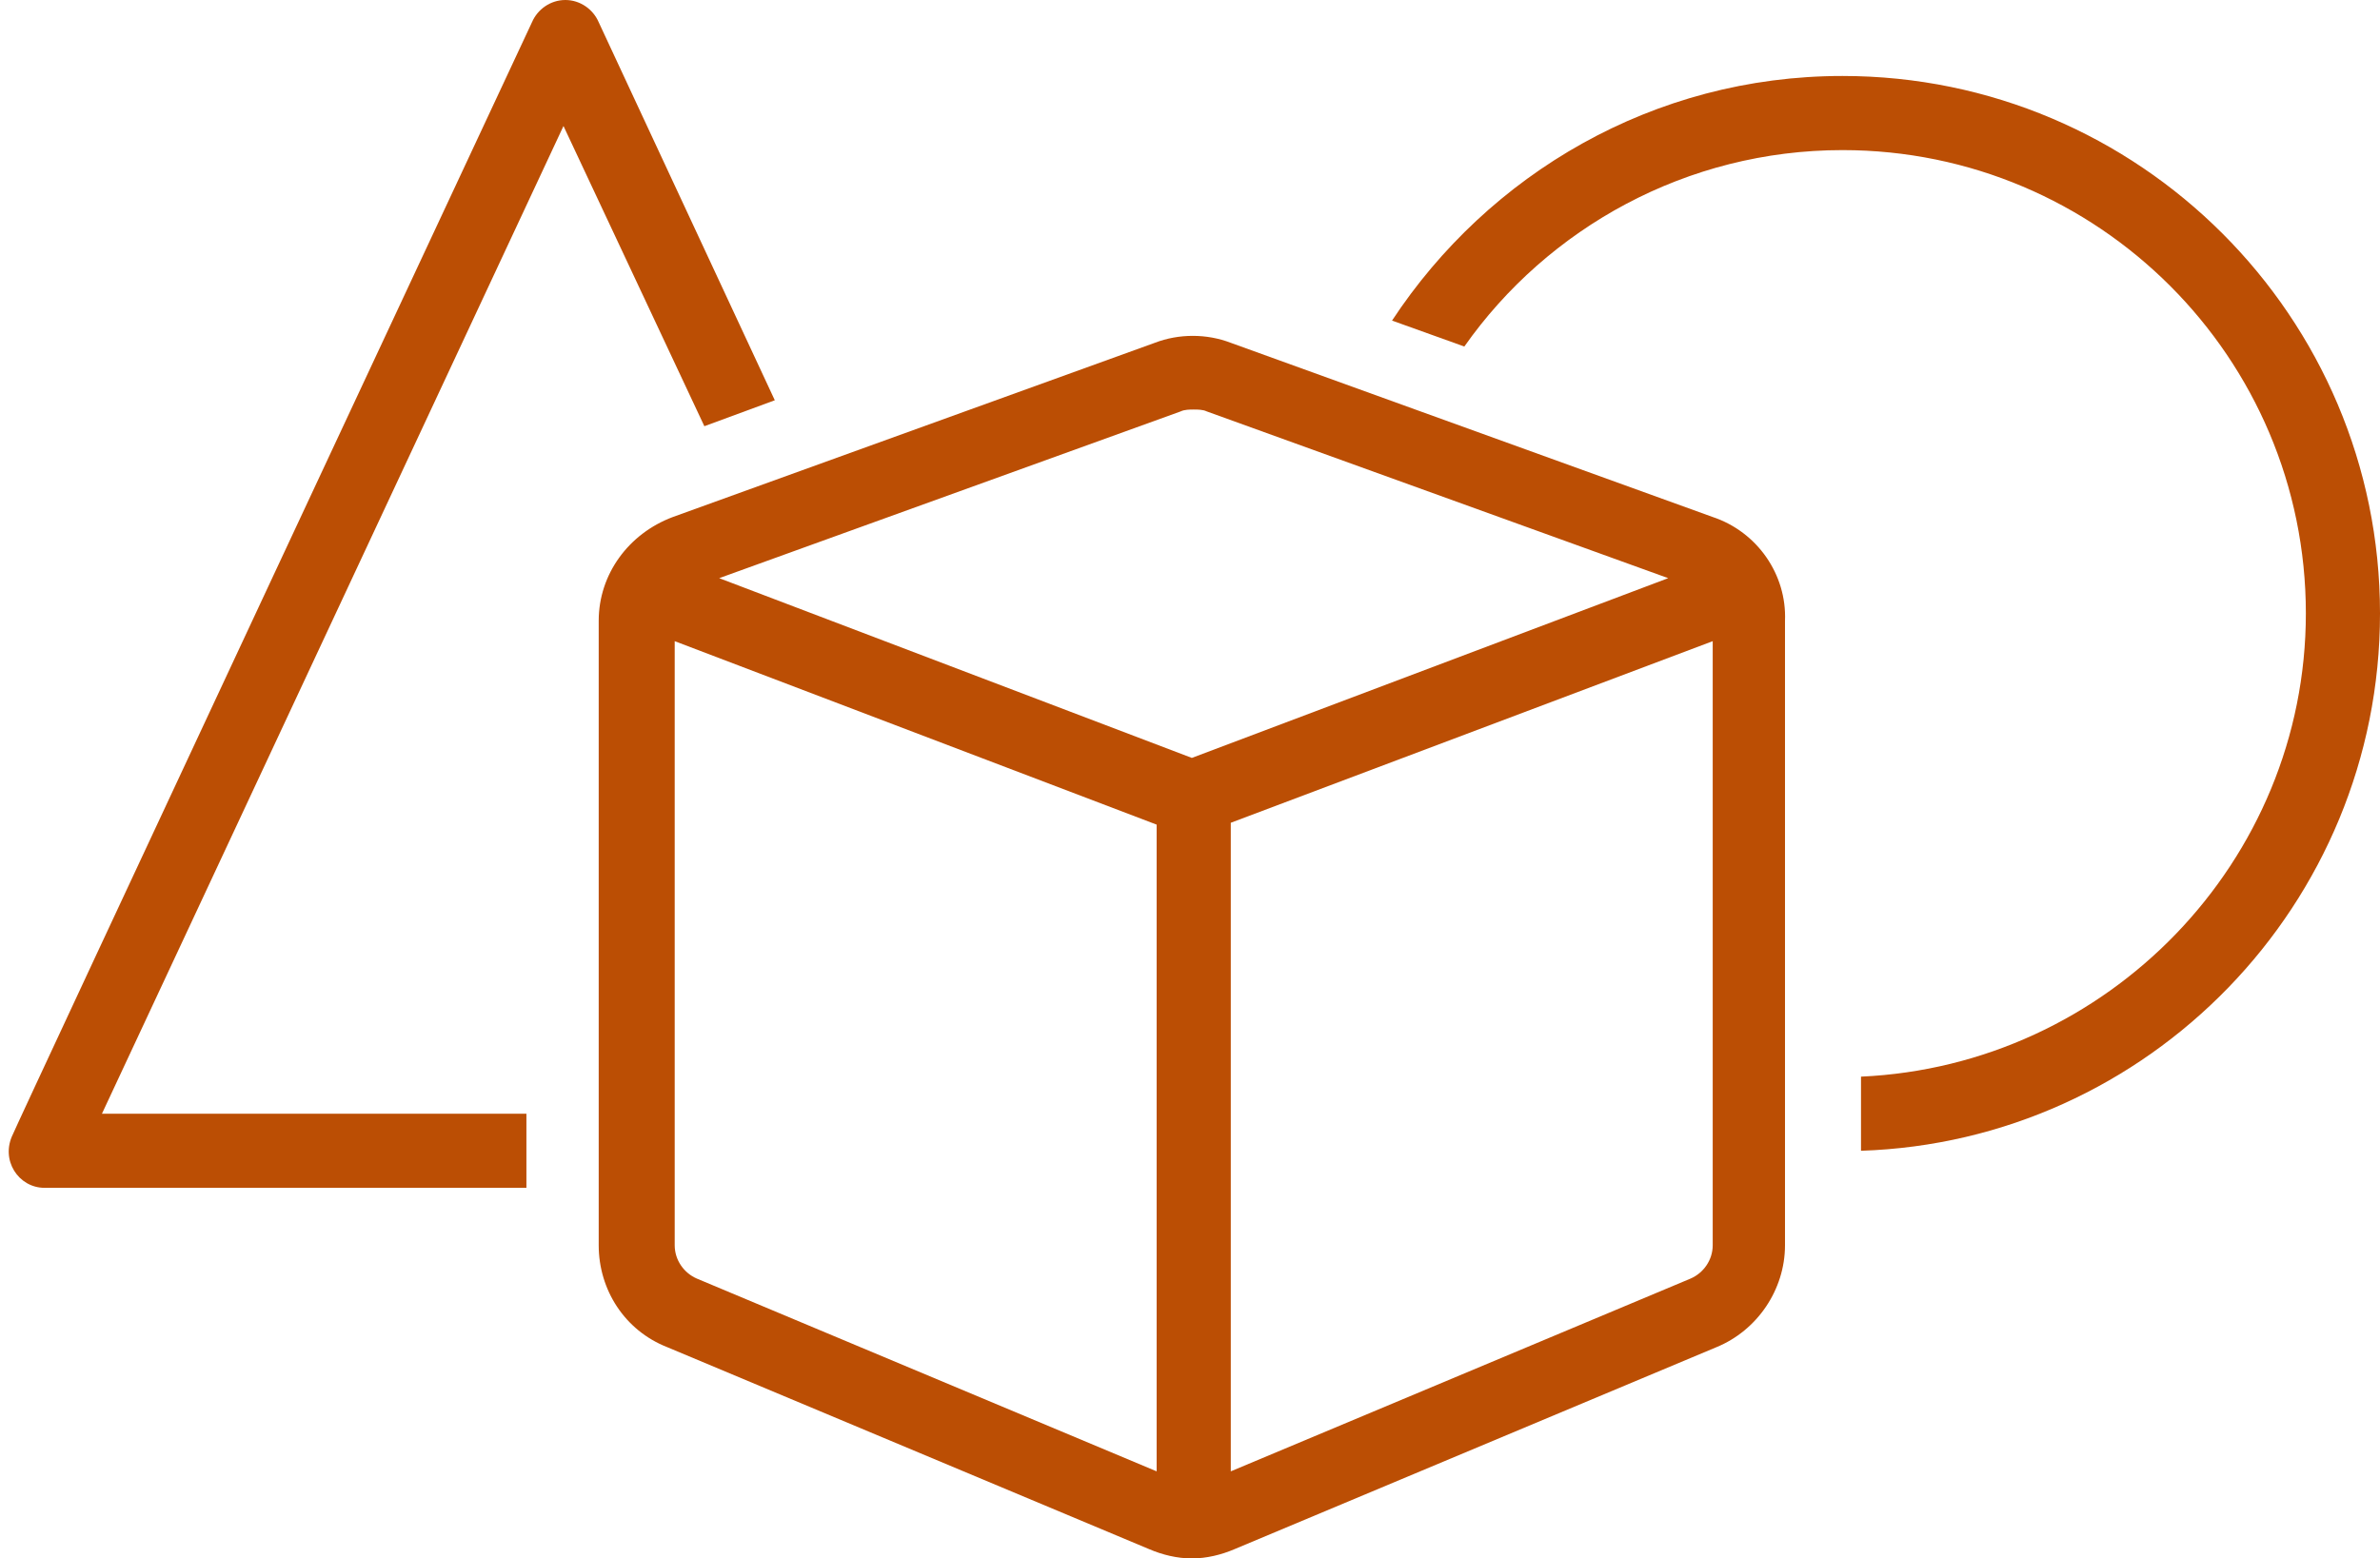
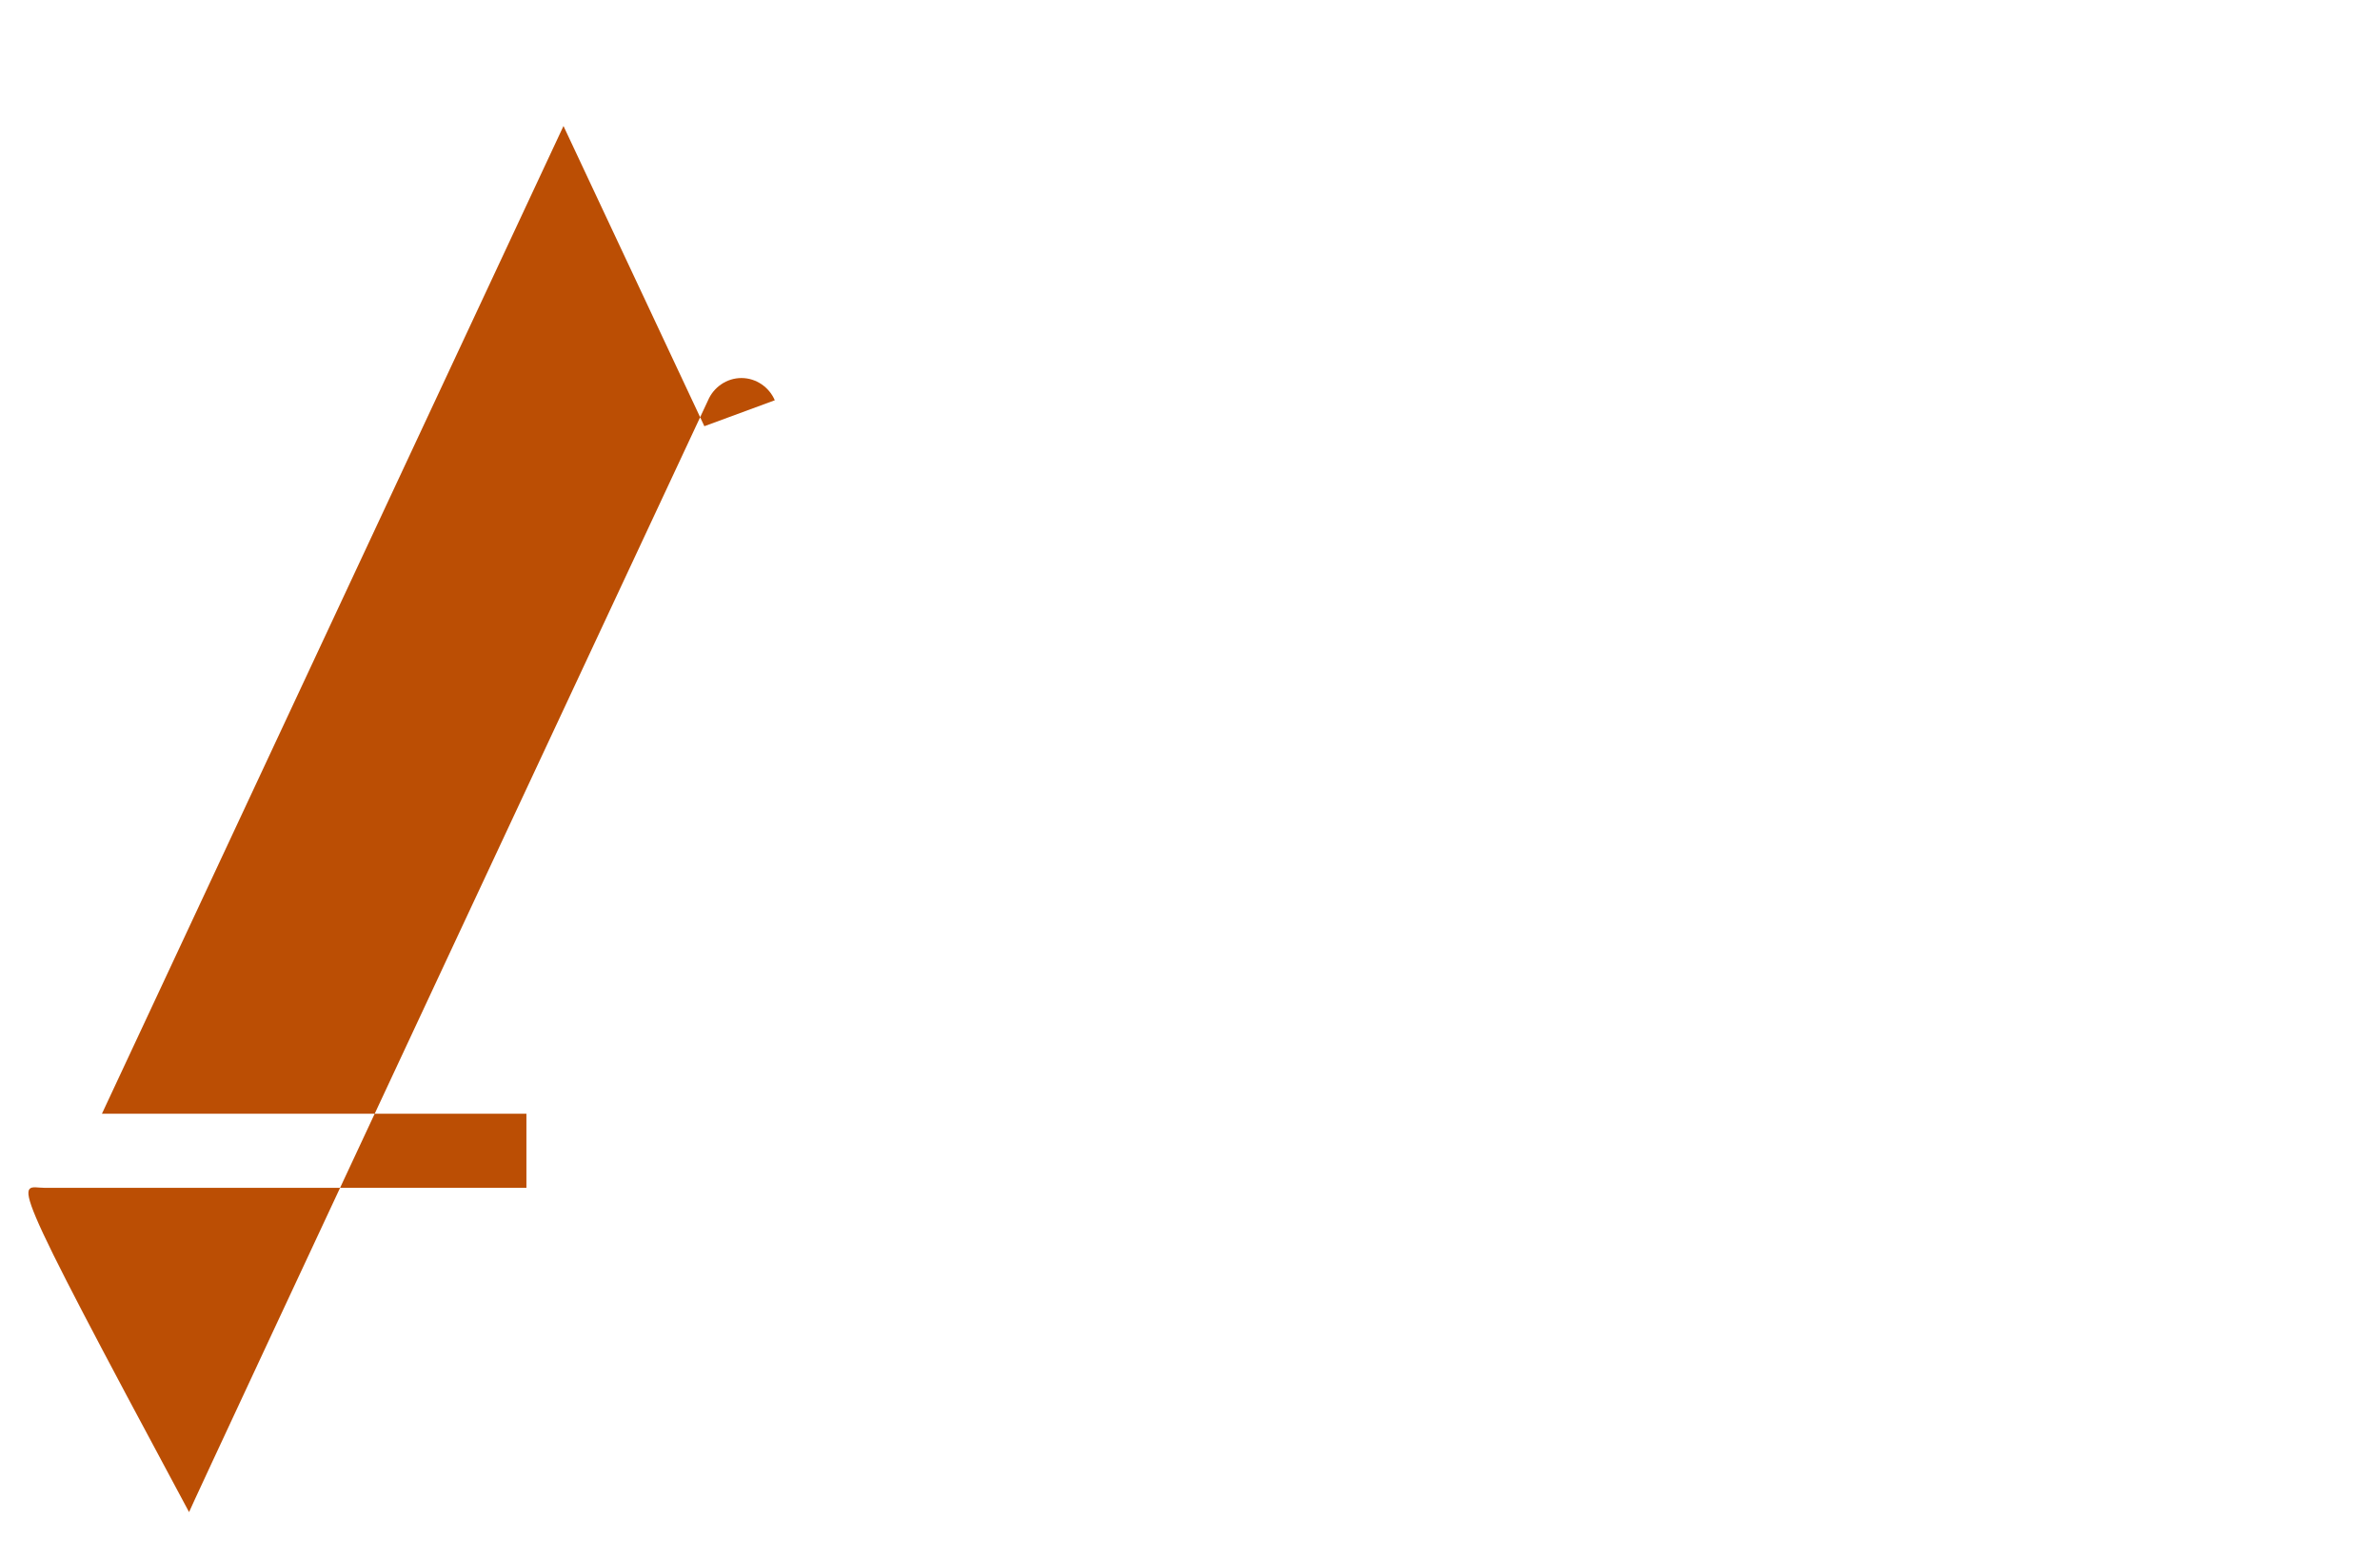
<svg xmlns="http://www.w3.org/2000/svg" fill="#bb4e04" height="84.1" preserveAspectRatio="xMidYMid meet" version="1" viewBox="-0.4 21.9 128.4 84.1" width="128.4" zoomAndPan="magnify">
  <g id="change1_1">
-     <path d="M37.6,44.9l3.8-1.4l-9.5-20.4c-0.3-0.7-1-1.2-1.8-1.2s-1.5,0.5-1.8,1.2c0,0-28,59.9-28,60C-0.4,84.5,0.6,86,2,86h26v-4H5.1 L30,28.7L37.6,44.9z" fill="inherit" />
+     <path d="M37.6,44.9l3.8-1.4c-0.3-0.7-1-1.2-1.8-1.2s-1.5,0.5-1.8,1.2c0,0-28,59.9-28,60C-0.4,84.5,0.6,86,2,86h26v-4H5.1 L30,28.7L37.6,44.9z" fill="inherit" />
  </g>
  <g id="change1_2">
-     <path d="M99,26c-10.2,0-19.1,5.3-24.3,13.2l3.9,1.4C83.1,34.2,90.6,30,99,30c13.8,0,25,11.2,25,25c0,13.4-10.7,24.4-24,25v4 c15.5-0.5,28-13.3,28-29C128,39,115,26,99,26z" fill="inherit" />
-   </g>
+     </g>
  <g id="change1_3">
-     <path d="M92,49.8l-26-9.4c-1.3-0.5-2.8-0.5-4.1,0l-26,9.4c-2.4,0.9-4,3.1-4,5.6v33.7c0,2.4,1.4,4.6,3.7,5.5l26,10.9 c0.7,0.3,1.5,0.5,2.3,0.5s1.6-0.2,2.3-0.5l26-10.9c2.2-0.9,3.7-3.1,3.7-5.5V55.4C96,52.9,94.4,50.6,92,49.8z M63.3,44.1 C63.5,44,63.8,44,64,44s0.5,0,0.7,0.1l24.9,9l-25.7,9.7l-25.5-9.7L63.3,44.1z M37.2,90.9c-0.7-0.3-1.2-1-1.2-1.8V56.5l26,9.9v34.9 L37.2,90.9z M90.8,90.9L66,101.3v-35l26-9.8v32.6C92,89.9,91.5,90.6,90.8,90.9z" fill="inherit" />
-   </g>
+     </g>
</svg>